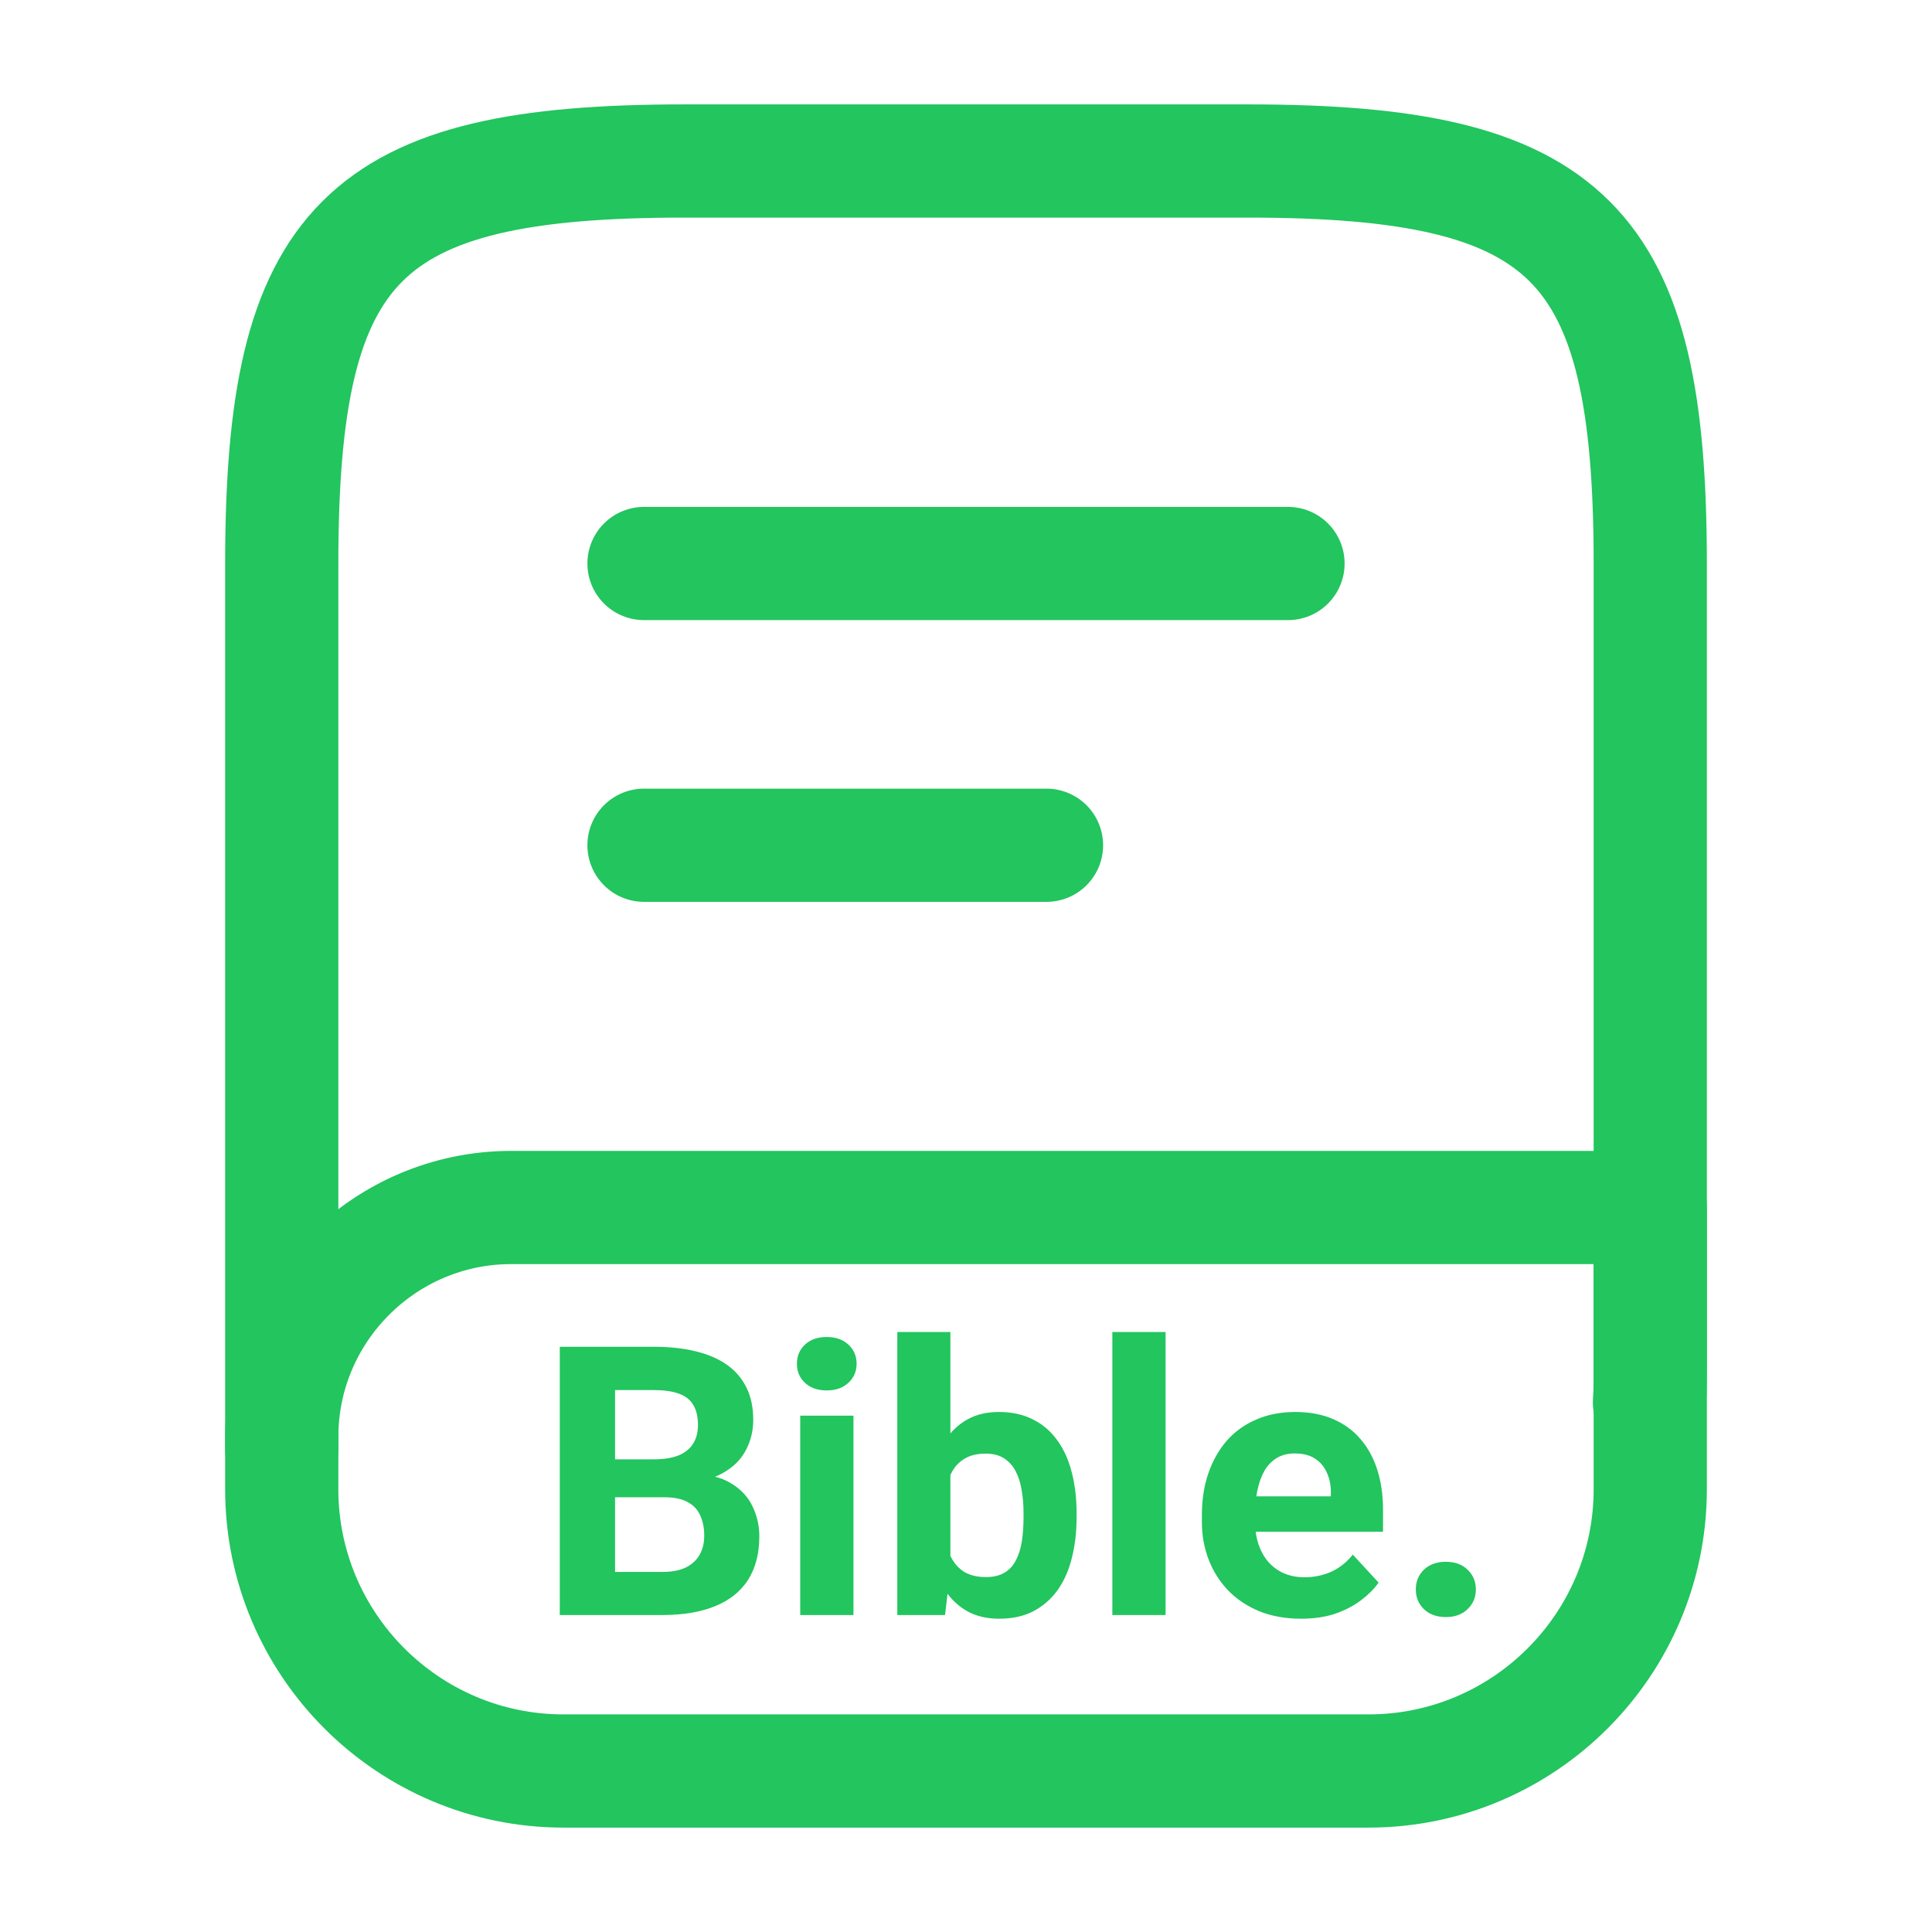
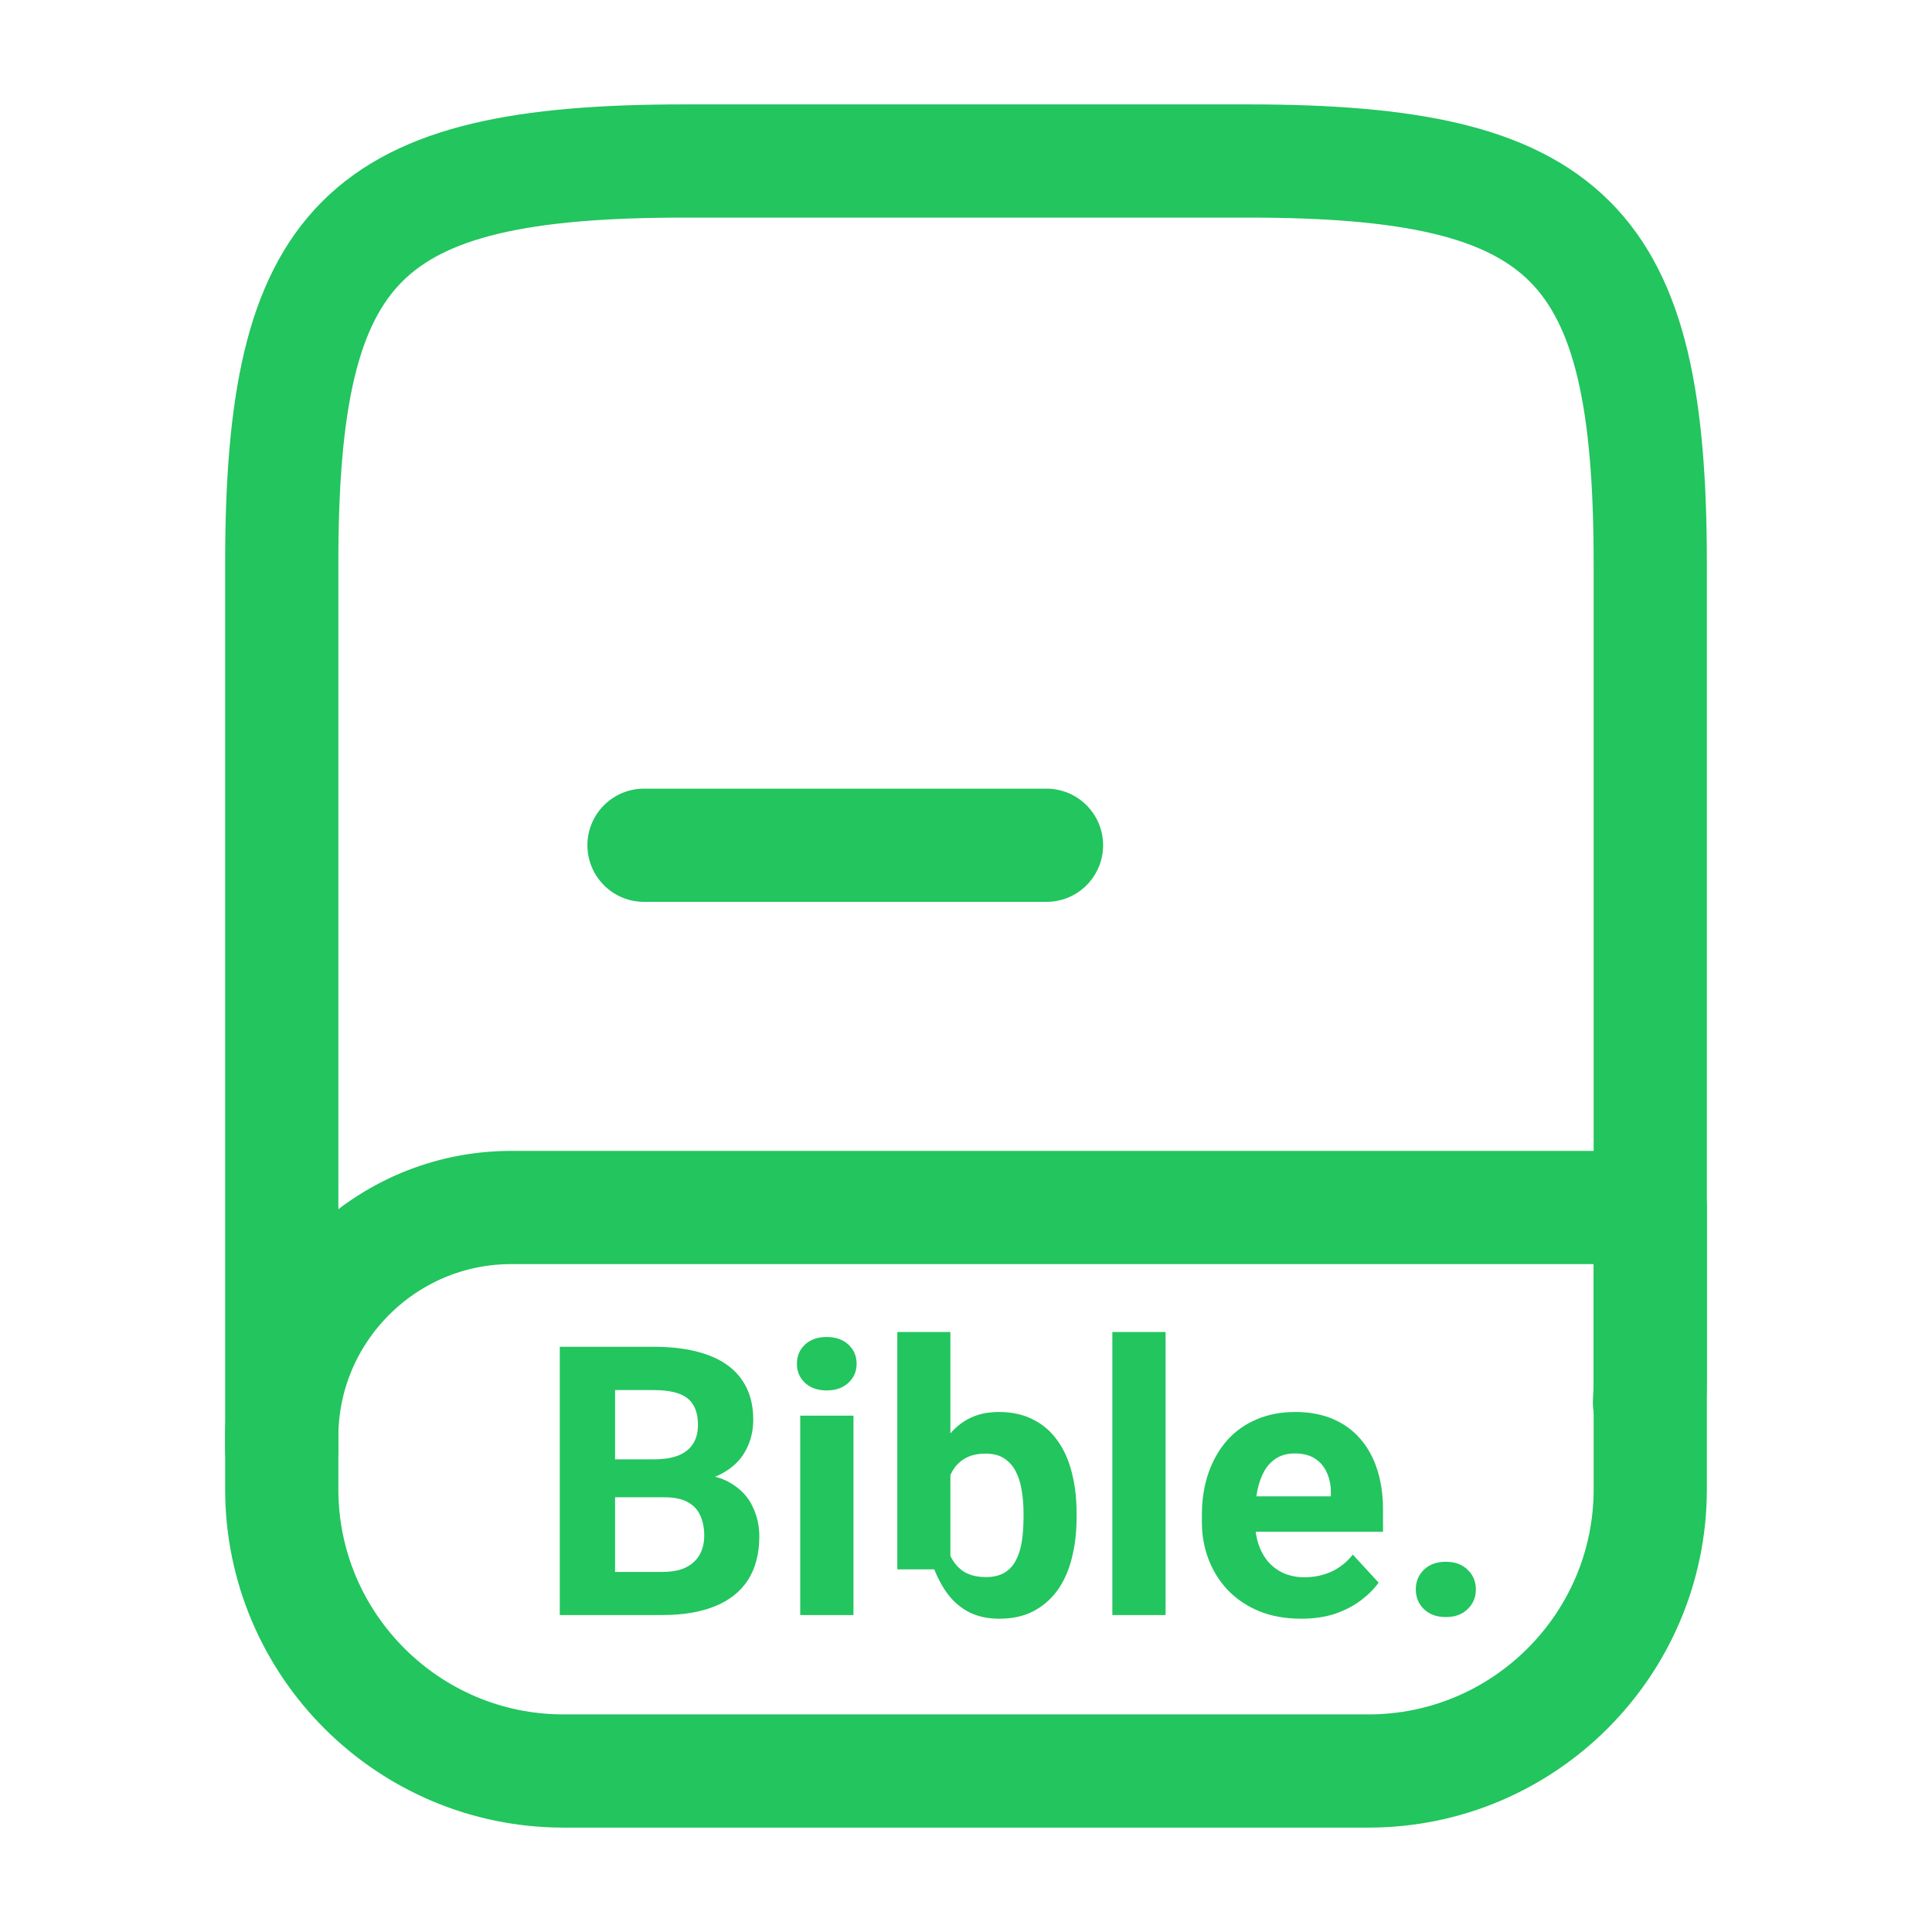
<svg xmlns="http://www.w3.org/2000/svg" width="256" height="256" viewBox="0 0 256 256" fill="none">
  <path d="M37.333 192V74.667C37.333 32 48 21.333 90.667 21.333H165.333C208 21.333 218.667 32 218.667 74.667V181.333C218.667 182.827 218.667 184.32 218.56 185.813" stroke="#22C55E" stroke-width="15" stroke-linecap="round" stroke-linejoin="round" />
  <path d="M67.733 160H218.667V197.333C218.667 217.92 201.92 234.667 181.333 234.667H74.667C54.08 234.667 37.333 217.92 37.333 197.333V190.4C37.333 173.653 50.987 160 67.733 160Z" stroke="#22C55E" stroke-width="15" stroke-linecap="round" stroke-linejoin="round" />
-   <path d="M85.333 74.667H170.667" stroke="#22C55E" stroke-width="15" stroke-linecap="round" stroke-linejoin="round" />
  <path d="M85.333 112H138.667" stroke="#22C55E" stroke-width="15" stroke-linecap="round" stroke-linejoin="round" />
-   <path d="M88.09 198.399H78.959L78.91 193.37H86.576C87.927 193.37 89.034 193.199 89.897 192.857C90.759 192.499 91.402 191.987 91.825 191.319C92.265 190.636 92.484 189.806 92.484 188.829C92.484 187.722 92.273 186.827 91.85 186.144C91.443 185.46 90.8 184.964 89.921 184.654C89.058 184.345 87.943 184.19 86.576 184.19H81.498V214H74.174V178.453H86.576C88.643 178.453 90.491 178.648 92.118 179.039C93.762 179.43 95.154 180.024 96.293 180.821C97.432 181.619 98.303 182.628 98.905 183.849C99.507 185.053 99.809 186.485 99.809 188.146C99.809 189.61 99.475 190.961 98.808 192.198C98.157 193.435 97.123 194.444 95.707 195.226C94.307 196.007 92.476 196.438 90.214 196.52L88.09 198.399ZM87.772 214H76.957L79.814 208.287H87.772C89.058 208.287 90.108 208.084 90.922 207.677C91.736 207.254 92.338 206.684 92.728 205.968C93.119 205.252 93.314 204.43 93.314 203.502C93.314 202.46 93.135 201.557 92.777 200.792C92.436 200.027 91.882 199.441 91.117 199.034C90.352 198.611 89.343 198.399 88.09 198.399H81.034L81.083 193.37H89.872L91.557 195.348C93.721 195.315 95.463 195.698 96.781 196.495C98.116 197.276 99.084 198.294 99.686 199.547C100.305 200.8 100.614 202.143 100.614 203.575C100.614 205.854 100.118 207.774 99.125 209.337C98.132 210.883 96.675 212.047 94.755 212.828C92.851 213.609 90.523 214 87.772 214ZM113.09 187.584V214H106.034V187.584H113.09ZM105.595 180.699C105.595 179.674 105.953 178.827 106.669 178.16C107.385 177.493 108.345 177.159 109.55 177.159C110.738 177.159 111.69 177.493 112.406 178.16C113.139 178.827 113.505 179.674 113.505 180.699C113.505 181.725 113.139 182.571 112.406 183.238C111.69 183.906 110.738 184.239 109.55 184.239C108.345 184.239 107.385 183.906 106.669 183.238C105.953 182.571 105.595 181.725 105.595 180.699ZM118.9 176.5H125.932V207.945L125.224 214H118.9V176.5ZM142.655 200.523V201.036C142.655 203.006 142.444 204.812 142.021 206.456C141.614 208.1 140.979 209.524 140.116 210.729C139.254 211.917 138.179 212.844 136.894 213.512C135.624 214.163 134.127 214.488 132.401 214.488C130.79 214.488 129.39 214.163 128.202 213.512C127.03 212.861 126.046 211.941 125.248 210.753C124.451 209.565 123.808 208.173 123.319 206.578C122.831 204.983 122.465 203.242 122.221 201.354V200.23C122.465 198.342 122.831 196.601 123.319 195.006C123.808 193.411 124.451 192.019 125.248 190.831C126.046 189.643 127.03 188.723 128.202 188.072C129.374 187.421 130.757 187.096 132.353 187.096C134.094 187.096 135.608 187.429 136.894 188.097C138.196 188.748 139.27 189.675 140.116 190.88C140.979 192.068 141.614 193.484 142.021 195.128C142.444 196.756 142.655 198.554 142.655 200.523ZM135.624 201.036V200.523C135.624 199.449 135.543 198.44 135.38 197.496C135.233 196.536 134.973 195.698 134.599 194.981C134.224 194.249 133.712 193.671 133.061 193.248C132.426 192.825 131.604 192.613 130.595 192.613C129.634 192.613 128.821 192.776 128.153 193.102C127.486 193.427 126.933 193.883 126.493 194.469C126.07 195.055 125.753 195.755 125.541 196.568C125.329 197.366 125.199 198.245 125.15 199.205V202.403C125.199 203.689 125.411 204.828 125.785 205.821C126.176 206.798 126.762 207.571 127.543 208.141C128.34 208.694 129.374 208.971 130.644 208.971C131.636 208.971 132.458 208.775 133.109 208.385C133.76 207.994 134.265 207.441 134.623 206.725C134.997 206.008 135.258 205.17 135.404 204.21C135.551 203.233 135.624 202.175 135.624 201.036ZM154.447 176.5V214H147.392V176.5H154.447ZM172.416 214.488C170.365 214.488 168.526 214.163 166.898 213.512C165.271 212.844 163.887 211.925 162.748 210.753C161.625 209.581 160.762 208.222 160.16 206.676C159.558 205.113 159.257 203.453 159.257 201.695V200.719C159.257 198.717 159.542 196.886 160.111 195.226C160.681 193.565 161.495 192.125 162.553 190.904C163.627 189.684 164.929 188.748 166.459 188.097C167.989 187.429 169.714 187.096 171.635 187.096C173.507 187.096 175.167 187.405 176.615 188.023C178.064 188.642 179.276 189.521 180.253 190.66C181.246 191.799 181.994 193.167 182.499 194.762C183.004 196.34 183.256 198.098 183.256 200.035V202.965H162.26V198.277H176.347V197.74C176.347 196.764 176.168 195.893 175.81 195.128C175.468 194.347 174.947 193.728 174.247 193.272C173.547 192.817 172.652 192.589 171.562 192.589C170.634 192.589 169.836 192.792 169.169 193.199C168.502 193.606 167.956 194.176 167.533 194.908C167.126 195.641 166.817 196.503 166.605 197.496C166.41 198.473 166.312 199.547 166.312 200.719V201.695C166.312 202.753 166.459 203.73 166.752 204.625C167.061 205.52 167.493 206.293 168.046 206.944C168.616 207.595 169.299 208.1 170.097 208.458C170.91 208.816 171.83 208.995 172.855 208.995C174.125 208.995 175.305 208.751 176.396 208.263C177.502 207.758 178.454 207.001 179.252 205.992L182.67 209.703C182.117 210.501 181.36 211.266 180.399 211.998C179.455 212.73 178.316 213.333 176.981 213.805C175.647 214.26 174.125 214.488 172.416 214.488ZM187.602 210.606C187.602 209.565 187.96 208.694 188.676 207.994C189.408 207.294 190.377 206.944 191.581 206.944C192.785 206.944 193.746 207.294 194.462 207.994C195.194 208.694 195.561 209.565 195.561 210.606C195.561 211.648 195.194 212.519 194.462 213.219C193.746 213.919 192.785 214.269 191.581 214.269C190.377 214.269 189.408 213.919 188.676 213.219C187.96 212.519 187.602 211.648 187.602 210.606Z" fill="#22C55E" />
+   <path d="M88.09 198.399H78.959L78.91 193.37H86.576C87.927 193.37 89.034 193.199 89.897 192.857C90.759 192.499 91.402 191.987 91.825 191.319C92.265 190.636 92.484 189.806 92.484 188.829C92.484 187.722 92.273 186.827 91.85 186.144C91.443 185.46 90.8 184.964 89.921 184.654C89.058 184.345 87.943 184.19 86.576 184.19H81.498V214H74.174V178.453H86.576C88.643 178.453 90.491 178.648 92.118 179.039C93.762 179.43 95.154 180.024 96.293 180.821C97.432 181.619 98.303 182.628 98.905 183.849C99.507 185.053 99.809 186.485 99.809 188.146C99.809 189.61 99.475 190.961 98.808 192.198C98.157 193.435 97.123 194.444 95.707 195.226C94.307 196.007 92.476 196.438 90.214 196.52L88.09 198.399ZM87.772 214H76.957L79.814 208.287H87.772C89.058 208.287 90.108 208.084 90.922 207.677C91.736 207.254 92.338 206.684 92.728 205.968C93.119 205.252 93.314 204.43 93.314 203.502C93.314 202.46 93.135 201.557 92.777 200.792C92.436 200.027 91.882 199.441 91.117 199.034C90.352 198.611 89.343 198.399 88.09 198.399H81.034L81.083 193.37H89.872L91.557 195.348C93.721 195.315 95.463 195.698 96.781 196.495C98.116 197.276 99.084 198.294 99.686 199.547C100.305 200.8 100.614 202.143 100.614 203.575C100.614 205.854 100.118 207.774 99.125 209.337C98.132 210.883 96.675 212.047 94.755 212.828C92.851 213.609 90.523 214 87.772 214ZM113.09 187.584V214H106.034V187.584H113.09ZM105.595 180.699C105.595 179.674 105.953 178.827 106.669 178.16C107.385 177.493 108.345 177.159 109.55 177.159C110.738 177.159 111.69 177.493 112.406 178.16C113.139 178.827 113.505 179.674 113.505 180.699C113.505 181.725 113.139 182.571 112.406 183.238C111.69 183.906 110.738 184.239 109.55 184.239C108.345 184.239 107.385 183.906 106.669 183.238C105.953 182.571 105.595 181.725 105.595 180.699ZM118.9 176.5H125.932V207.945H118.9V176.5ZM142.655 200.523V201.036C142.655 203.006 142.444 204.812 142.021 206.456C141.614 208.1 140.979 209.524 140.116 210.729C139.254 211.917 138.179 212.844 136.894 213.512C135.624 214.163 134.127 214.488 132.401 214.488C130.79 214.488 129.39 214.163 128.202 213.512C127.03 212.861 126.046 211.941 125.248 210.753C124.451 209.565 123.808 208.173 123.319 206.578C122.831 204.983 122.465 203.242 122.221 201.354V200.23C122.465 198.342 122.831 196.601 123.319 195.006C123.808 193.411 124.451 192.019 125.248 190.831C126.046 189.643 127.03 188.723 128.202 188.072C129.374 187.421 130.757 187.096 132.353 187.096C134.094 187.096 135.608 187.429 136.894 188.097C138.196 188.748 139.27 189.675 140.116 190.88C140.979 192.068 141.614 193.484 142.021 195.128C142.444 196.756 142.655 198.554 142.655 200.523ZM135.624 201.036V200.523C135.624 199.449 135.543 198.44 135.38 197.496C135.233 196.536 134.973 195.698 134.599 194.981C134.224 194.249 133.712 193.671 133.061 193.248C132.426 192.825 131.604 192.613 130.595 192.613C129.634 192.613 128.821 192.776 128.153 193.102C127.486 193.427 126.933 193.883 126.493 194.469C126.07 195.055 125.753 195.755 125.541 196.568C125.329 197.366 125.199 198.245 125.15 199.205V202.403C125.199 203.689 125.411 204.828 125.785 205.821C126.176 206.798 126.762 207.571 127.543 208.141C128.34 208.694 129.374 208.971 130.644 208.971C131.636 208.971 132.458 208.775 133.109 208.385C133.76 207.994 134.265 207.441 134.623 206.725C134.997 206.008 135.258 205.17 135.404 204.21C135.551 203.233 135.624 202.175 135.624 201.036ZM154.447 176.5V214H147.392V176.5H154.447ZM172.416 214.488C170.365 214.488 168.526 214.163 166.898 213.512C165.271 212.844 163.887 211.925 162.748 210.753C161.625 209.581 160.762 208.222 160.16 206.676C159.558 205.113 159.257 203.453 159.257 201.695V200.719C159.257 198.717 159.542 196.886 160.111 195.226C160.681 193.565 161.495 192.125 162.553 190.904C163.627 189.684 164.929 188.748 166.459 188.097C167.989 187.429 169.714 187.096 171.635 187.096C173.507 187.096 175.167 187.405 176.615 188.023C178.064 188.642 179.276 189.521 180.253 190.66C181.246 191.799 181.994 193.167 182.499 194.762C183.004 196.34 183.256 198.098 183.256 200.035V202.965H162.26V198.277H176.347V197.74C176.347 196.764 176.168 195.893 175.81 195.128C175.468 194.347 174.947 193.728 174.247 193.272C173.547 192.817 172.652 192.589 171.562 192.589C170.634 192.589 169.836 192.792 169.169 193.199C168.502 193.606 167.956 194.176 167.533 194.908C167.126 195.641 166.817 196.503 166.605 197.496C166.41 198.473 166.312 199.547 166.312 200.719V201.695C166.312 202.753 166.459 203.73 166.752 204.625C167.061 205.52 167.493 206.293 168.046 206.944C168.616 207.595 169.299 208.1 170.097 208.458C170.91 208.816 171.83 208.995 172.855 208.995C174.125 208.995 175.305 208.751 176.396 208.263C177.502 207.758 178.454 207.001 179.252 205.992L182.67 209.703C182.117 210.501 181.36 211.266 180.399 211.998C179.455 212.73 178.316 213.333 176.981 213.805C175.647 214.26 174.125 214.488 172.416 214.488ZM187.602 210.606C187.602 209.565 187.96 208.694 188.676 207.994C189.408 207.294 190.377 206.944 191.581 206.944C192.785 206.944 193.746 207.294 194.462 207.994C195.194 208.694 195.561 209.565 195.561 210.606C195.561 211.648 195.194 212.519 194.462 213.219C193.746 213.919 192.785 214.269 191.581 214.269C190.377 214.269 189.408 213.919 188.676 213.219C187.96 212.519 187.602 211.648 187.602 210.606Z" fill="#22C55E" />
</svg>